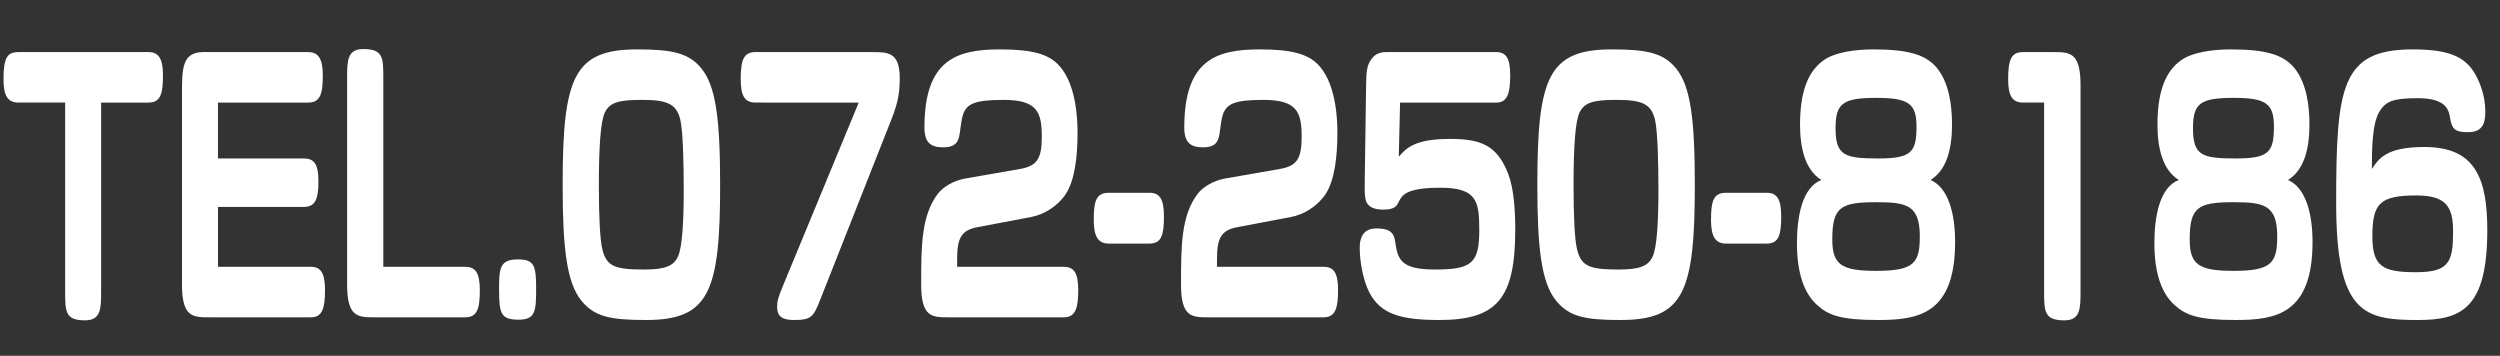
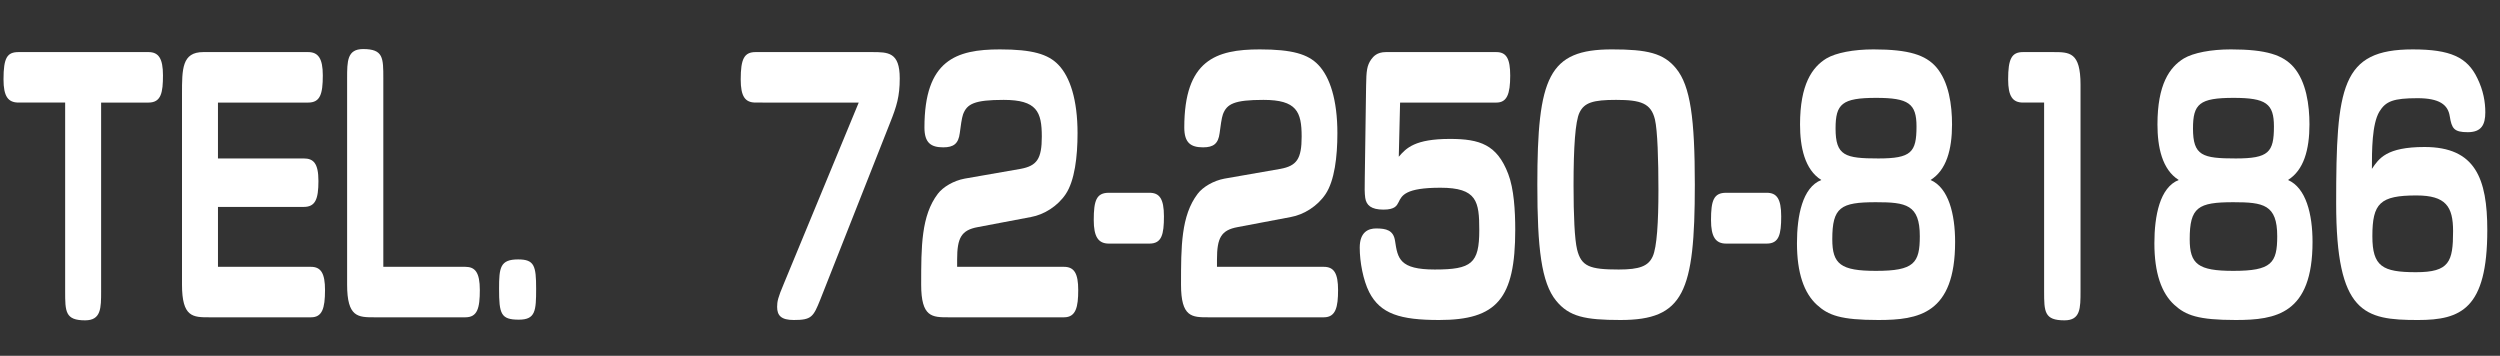
<svg xmlns="http://www.w3.org/2000/svg" version="1.1" id="レイヤー_1" x="0px" y="0px" width="260px" height="37px" viewBox="0 0 260 37" enable-background="new 0 0 260 37" xml:space="preserve">
  <rect x="0" y="0" width="260" height="37" fill="#333333" stroke="none" />
  <rect x="-1" y="-3" display="none" fill="#006837" width="363" height="44" />
  <g>
    <path fill="#FFFFFF" d="M10.517,30.27c0,1.785,0,3.045-1.666,3.045c-2.075,0-2.075-0.91-2.075-3.045V10.667H1.939   c-1.096,0-1.574-0.63-1.574-2.415c0-2.275,0.388-2.835,1.574-2.835h13.504c1.05,0,1.506,0.665,1.506,2.416   c0,1.785-0.183,2.835-1.506,2.835h-4.927V30.27z" />
    <path fill="#FFFFFF" d="M22.669,16.479h8.92c1.004,0,1.528,0.49,1.528,2.345c0,1.89-0.319,2.695-1.528,2.695h-8.92v6.231h9.673   c1.049,0,1.46,0.699,1.46,2.414c0,1.926-0.297,2.836-1.46,2.836H21.779c-1.711,0-2.851,0-2.851-3.396V9.758   c0-2.59,0-4.341,2.212-4.341h10.904c1.05,0,1.528,0.665,1.528,2.416c0,1.96-0.273,2.835-1.528,2.835h-9.376V16.479z" />
    <path fill="#FFFFFF" d="M48.396,27.75c1.004,0,1.506,0.56,1.506,2.414c0,1.891-0.251,2.836-1.506,2.836h-9.444   c-1.711,0-2.852,0-2.852-3.396V8.147c0-1.785,0-3.045,1.666-3.045c2.099,0,2.099,0.91,2.099,3.045V27.75H48.396z" />
    <path fill="#FFFFFF" d="M53.957,33.245c-1.871,0-2.054-0.595-2.054-3.22c0-2.206,0.114-3.046,1.985-3.046   c1.688,0,1.87,0.665,1.87,3.046C55.759,32.335,55.69,33.245,53.957,33.245z" />
-     <path fill="#FFFFFF" d="M67.162,33.28c-3.695,0-5.338-0.351-6.684-1.995c-1.551-1.891-1.962-5.496-1.962-12.076   c0-11.202,1.164-14.072,7.756-14.072c3.673,0,5.384,0.385,6.685,1.995c1.482,1.82,1.938,5.215,1.938,12.077   C74.896,30.41,73.732,33.28,67.162,33.28z M62.896,11.718c-0.434,0.91-0.615,3.57-0.615,7.561c0,3.186,0.113,5.601,0.364,6.651   c0.434,1.785,1.323,2.1,4.335,2.1c2.167,0,3.079-0.35,3.535-1.365c0.434-0.945,0.594-3.57,0.594-6.896   c0-3.115-0.092-6.196-0.365-7.351c-0.411-1.68-1.46-2.03-4.038-2.03C64.312,10.388,63.398,10.667,62.896,11.718z" />
    <path fill="#FFFFFF" d="M78.586,10.667c-1.096,0-1.552-0.63-1.552-2.415c0-2.135,0.365-2.835,1.552-2.835h12.09   c1.688,0,2.897,0,2.897,2.73c0,1.89-0.319,2.905-1.004,4.621l-7.254,18.376c-0.73,1.82-0.913,2.136-2.761,2.136   c-1.3,0-1.733-0.455-1.733-1.365c0-0.56,0.091-0.98,0.685-2.38l7.802-18.868H78.586z" />
-     <path fill="#FFFFFF" d="M110.653,27.75c1.072,0,1.482,0.699,1.482,2.414c0,1.751-0.228,2.836-1.482,2.836H98.654   c-1.711,0-2.852,0-2.852-3.396c0-3.955,0-7.176,1.733-9.45c0.525-0.701,1.643-1.366,2.783-1.576l5.817-1.015   c1.711-0.315,2.213-1.05,2.213-3.36c0-2.59-0.525-3.815-3.97-3.815c-3.057,0-3.81,0.42-4.22,1.505   c-0.137,0.385-0.251,1.26-0.343,1.96c-0.137,1.085-0.639,1.47-1.711,1.47c-1.277,0-1.962-0.455-1.962-2.065   c0-7,3.285-8.121,7.848-8.121c3.376,0,5.019,0.49,6.091,1.61c1.209,1.26,1.984,3.641,1.984,7.106c0,2.45-0.296,4.936-1.231,6.335   c-0.844,1.261-2.259,2.136-3.604,2.38l-5.543,1.051c-1.711,0.314-2.145,1.12-2.145,3.36v0.771H110.653z" />
+     <path fill="#FFFFFF" d="M110.653,27.75c1.072,0,1.482,0.699,1.482,2.414c0,1.751-0.228,2.836-1.482,2.836H98.654   c-1.711,0-2.852,0-2.852-3.396c0-3.955,0-7.176,1.733-9.45c0.525-0.701,1.643-1.366,2.783-1.576l5.817-1.015   c1.711-0.315,2.213-1.05,2.213-3.36c0-2.59-0.525-3.815-3.97-3.815c-3.057,0-3.81,0.42-4.22,1.505   c-0.137,0.385-0.251,1.26-0.343,1.96c-0.137,1.085-0.639,1.47-1.711,1.47c-1.277,0-1.962-0.455-1.962-2.065   c0-7,3.285-8.121,7.848-8.121c3.376,0,5.019,0.49,6.091,1.61c1.209,1.26,1.984,3.641,1.984,7.106c0,2.45-0.296,4.936-1.231,6.335   c-0.844,1.261-2.259,2.136-3.604,2.38l-5.543,1.051c-1.711,0.314-2.145,1.12-2.145,3.36v0.771z" />
    <path fill="#FFFFFF" d="M119.544,20.049c1.026,0,1.506,0.595,1.506,2.45c0,1.89-0.229,2.835-1.506,2.835h-4.22   c-1.095,0-1.574-0.699-1.574-2.45c0-2.03,0.273-2.835,1.574-2.835H119.544z" />
    <path fill="#FFFFFF" d="M137.677,27.75c1.072,0,1.482,0.699,1.482,2.414c0,1.751-0.228,2.836-1.482,2.836h-11.999   c-1.711,0-2.852,0-2.852-3.396c0-3.955,0-7.176,1.733-9.45c0.525-0.701,1.643-1.366,2.783-1.576l5.817-1.015   c1.711-0.315,2.213-1.05,2.213-3.36c0-2.59-0.525-3.815-3.97-3.815c-3.057,0-3.81,0.42-4.22,1.505   c-0.137,0.385-0.251,1.26-0.343,1.96c-0.137,1.085-0.639,1.47-1.711,1.47c-1.277,0-1.962-0.455-1.962-2.065   c0-7,3.285-8.121,7.848-8.121c3.376,0,5.019,0.49,6.091,1.61c1.209,1.26,1.984,3.641,1.984,7.106c0,2.45-0.296,4.936-1.231,6.335   c-0.844,1.261-2.259,2.136-3.604,2.38l-5.543,1.051c-1.711,0.314-2.145,1.12-2.145,3.36v0.771H137.677z" />
    <path fill="#FFFFFF" d="M145.473,16.303c0.775-0.91,1.688-1.855,5.315-1.855c3.125,0,4.904,0.595,6.067,3.64   c0.594,1.541,0.73,3.816,0.73,5.81c0,7.176-1.916,9.382-7.916,9.382c-4.037,0-6.113-0.63-7.277-2.905   c-0.615-1.226-0.98-3.115-0.98-4.621c0-1.645,0.912-1.995,1.711-1.995c1.026,0,1.802,0.175,1.962,1.296   c0.273,1.82,0.456,2.975,4.129,2.975c3.832,0,4.631-0.63,4.631-4.096c0-2.975-0.229-4.41-4.038-4.41   c-3.649,0-4.015,0.805-4.356,1.506c-0.183,0.35-0.365,0.77-1.574,0.77c-1.277,0-1.779-0.455-1.894-1.225   c-0.068-0.49-0.068-1.086-0.046-2.066l0.137-9.591c0.023-1.575,0.092-2.1,0.525-2.73c0.228-0.315,0.615-0.77,1.528-0.77h11.497   c1.049,0,1.438,0.7,1.438,2.45c0,1.925-0.343,2.8-1.438,2.8h-10.015L145.473,16.303z" />
    <path fill="#FFFFFF" d="M168.529,33.28c-3.695,0-5.338-0.351-6.684-1.995c-1.551-1.891-1.962-5.496-1.962-12.076   c0-11.202,1.164-14.072,7.756-14.072c3.673,0,5.384,0.385,6.685,1.995c1.482,1.82,1.938,5.215,1.938,12.077   C176.263,30.41,175.1,33.28,168.529,33.28z M164.264,11.718c-0.434,0.91-0.615,3.57-0.615,7.561c0,3.186,0.113,5.601,0.364,6.651   c0.434,1.785,1.323,2.1,4.335,2.1c2.167,0,3.079-0.35,3.535-1.365c0.434-0.945,0.594-3.57,0.594-6.896   c0-3.115-0.092-6.196-0.365-7.351c-0.411-1.68-1.46-2.03-4.038-2.03C165.679,10.388,164.766,10.667,164.264,11.718z" />
    <path fill="#FFFFFF" d="M183.739,20.049c1.026,0,1.506,0.595,1.506,2.45c0,1.89-0.229,2.835-1.506,2.835h-4.22   c-1.095,0-1.574-0.699-1.574-2.45c0-2.03,0.273-2.835,1.574-2.835H183.739z" />
    <path fill="#FFFFFF" d="M187.204,12.943c0-4.166,1.255-5.951,2.737-6.861c1.004-0.595,2.829-0.945,4.904-0.945   c3.719,0,5.406,0.595,6.502,1.82c1.346,1.541,1.665,3.991,1.665,5.986c0,2.625-0.593,4.761-2.235,5.776   c1.87,0.805,2.555,3.535,2.555,6.44c0,7.491-3.81,8.121-7.984,8.121c-3.924,0-5.201-0.49-6.387-1.575   c-1.347-1.226-2.076-3.326-2.076-6.406c0-2.87,0.57-5.811,2.532-6.58C187.683,17.633,187.204,15.288,187.204,12.943z    M190.558,24.879c0,2.59,0.866,3.291,4.539,3.291c3.97,0,4.563-0.806,4.563-3.605c0-3.291-1.437-3.535-4.563-3.535   C191.424,21.029,190.558,21.554,190.558,24.879z M190.899,13.363c0,2.835,0.981,3.116,4.448,3.116c3.422,0,3.97-0.63,3.97-3.326   c0-2.38-0.821-2.975-4.197-2.975C191.562,10.178,190.899,10.808,190.899,13.363z" />
    <path fill="#FFFFFF" d="M210.398,10.667c-1.096,0-1.552-0.665-1.552-2.415c0-2.135,0.365-2.835,1.552-2.835h3.125   c1.711,0,2.852,0,2.852,3.396V30.27c0,1.785,0,3.045-1.666,3.045c-2.099,0-2.121-0.875-2.121-3.045V10.667H210.398z" />
    <path fill="#FFFFFF" d="M224.376,12.943c0-4.166,1.255-5.951,2.737-6.861c1.004-0.595,2.829-0.945,4.904-0.945   c3.719,0,5.406,0.595,6.502,1.82c1.346,1.541,1.665,3.991,1.665,5.986c0,2.625-0.593,4.761-2.235,5.776   c1.87,0.805,2.555,3.535,2.555,6.44c0,7.491-3.81,8.121-7.984,8.121c-3.924,0-5.201-0.49-6.387-1.575   c-1.347-1.226-2.076-3.326-2.076-6.406c0-2.87,0.57-5.811,2.532-6.58C224.854,17.633,224.376,15.288,224.376,12.943z    M227.729,24.879c0,2.59,0.866,3.291,4.539,3.291c3.97,0,4.563-0.806,4.563-3.605c0-3.291-1.437-3.535-4.563-3.535   C228.596,21.029,227.729,21.554,227.729,24.879z M228.071,13.363c0,2.835,0.981,3.116,4.448,3.116c3.422,0,3.97-0.63,3.97-3.326   c0-2.38-0.821-2.975-4.197-2.975C228.733,10.178,228.071,10.808,228.071,13.363z" />
    <path fill="#FFFFFF" d="M252.155,15.288c5.292,0,6.524,3.291,6.524,8.646c0,8.191-2.738,9.347-7.209,9.347   c-5.589,0-8.509-0.665-8.509-12.146c0-12.146,0.524-15.997,7.961-15.997c3.924,0,5.681,0.805,6.729,3.01   c0.616,1.26,0.821,2.45,0.821,3.535c0,1.295-0.41,2.065-1.824,2.065c-1.438,0-1.666-0.385-1.871-1.645   c-0.183-1.225-1.095-1.891-3.354-1.891c-2.509,0-3.308,0.315-3.969,1.4c-0.776,1.295-0.776,4.061-0.776,5.951   C247.41,16.479,248.186,15.288,252.155,15.288z M246.726,24.564c0,3.15,1.05,3.745,4.54,3.745c3.467,0,3.854-1.085,3.854-4.271   c0-2.555-0.752-3.711-3.81-3.711C247.524,20.328,246.726,21.134,246.726,24.564z" />
  </g>
</svg>